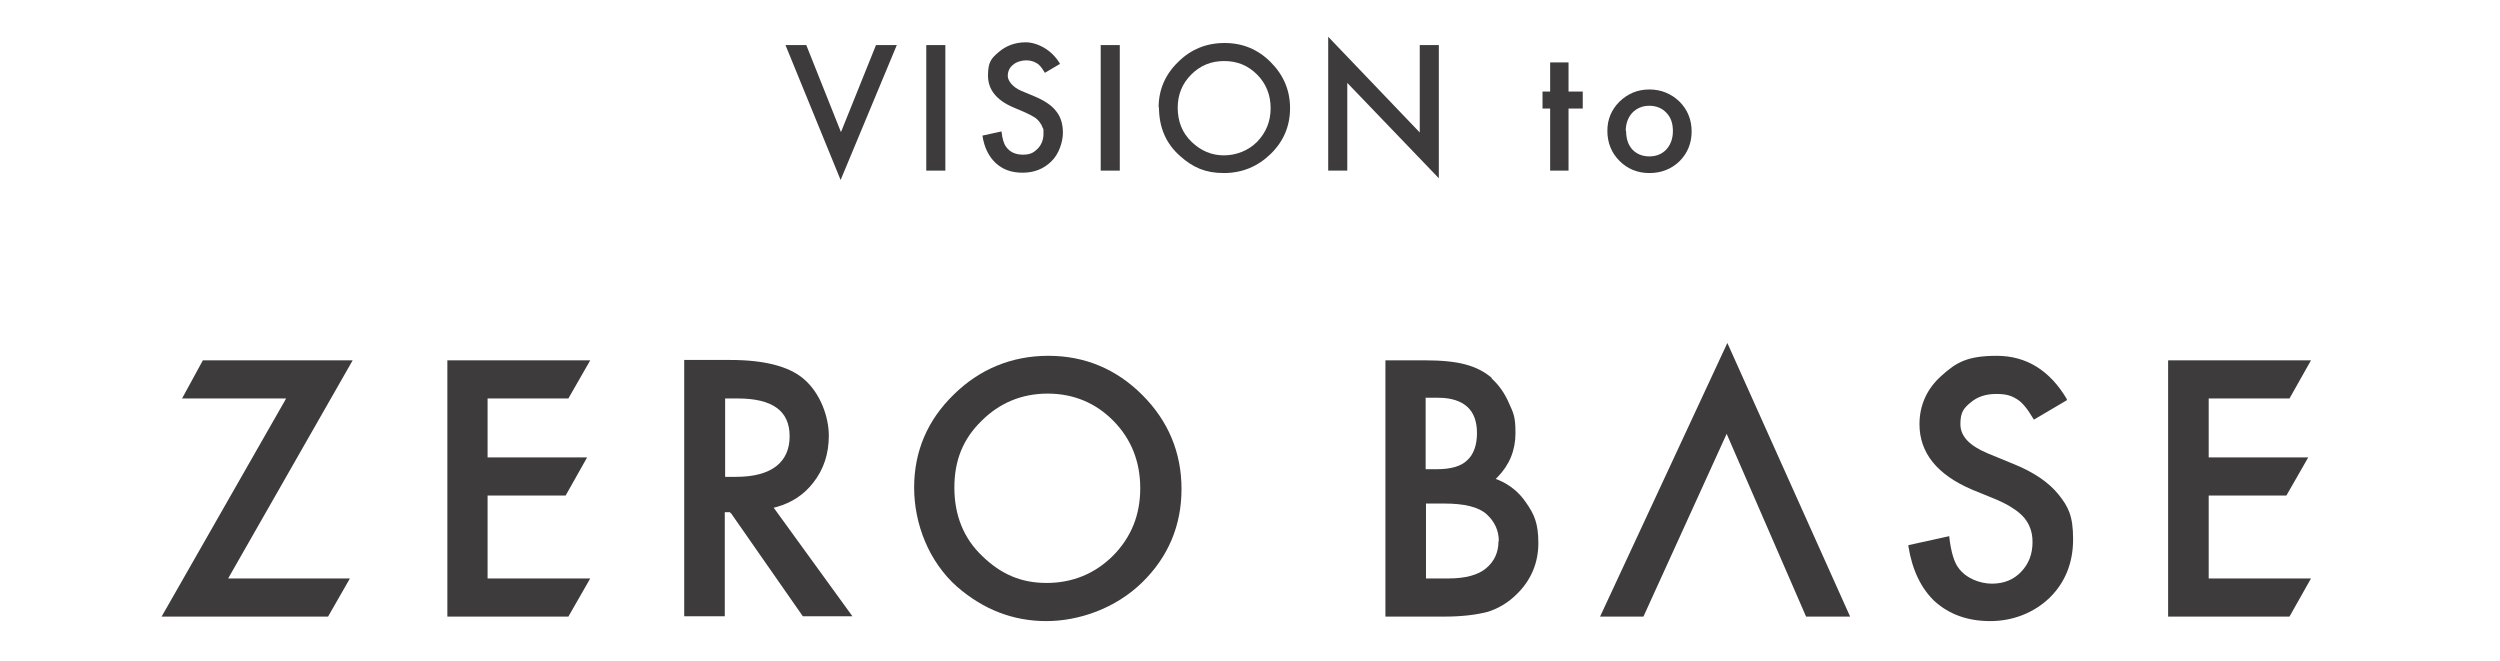
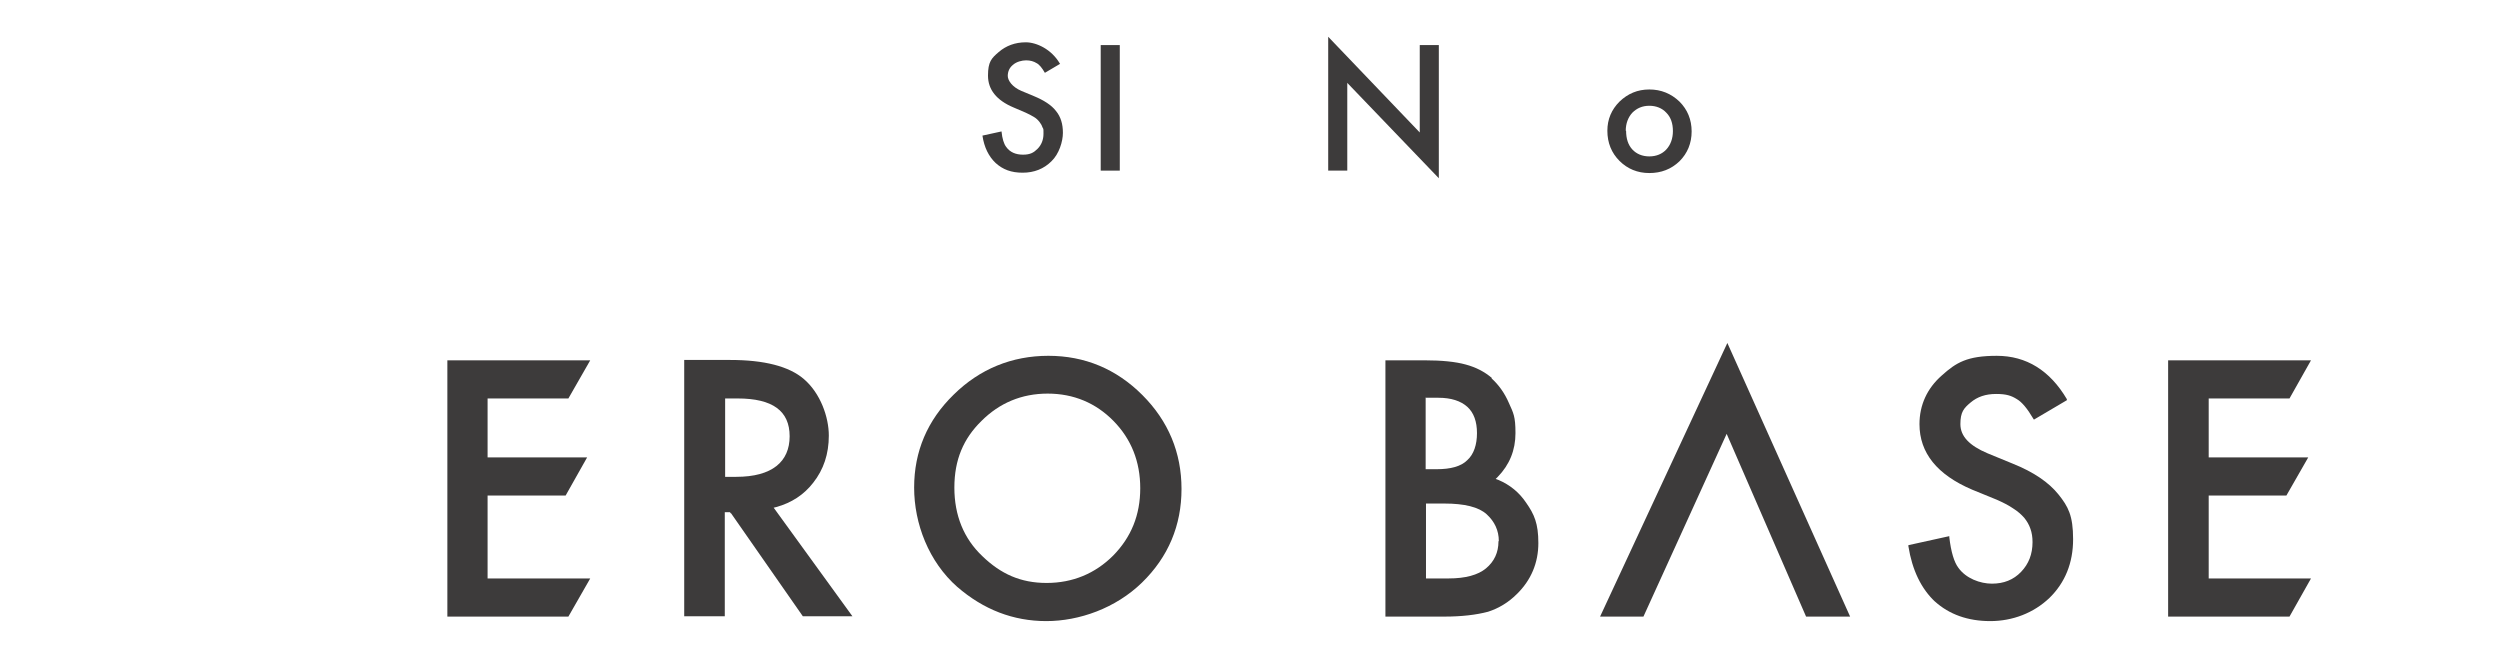
<svg xmlns="http://www.w3.org/2000/svg" id="_レイヤー_1" version="1.1" viewBox="0 0 720.9 190.6">
  <defs>
    <style>
      .st0 {
        fill: #3d3b3b;
      }
    </style>
  </defs>
  <g>
-     <polygon class="st0" points="52.5 114.9 82.5 114.9 82 115.8 46.6 177.8 94.6 177.8 100.9 166.8 65.8 166.8 66.3 165.9 101.7 103.9 58.5 103.9 52.5 114.9" />
    <polygon class="st0" points="140.6 166.8 140.6 142.9 163.1 142.9 169.3 131.9 140.6 131.9 140.6 114.9 163.9 114.9 170.2 103.9 129 103.9 129 177.8 163.9 177.8 170.2 166.8 140.6 166.8" />
    <path class="st0" d="M210.8,148l20.7,29.7h14.3l-22.7-31.3.8-.2c4.3-1.2,7.9-3.5,10.6-7,3-3.8,4.5-8.3,4.5-13.6s-2.4-12.2-7.2-16.3c-4.3-3.7-11.5-5.5-21.2-5.5h-13.3v73.9h11.7v-30h1.5l.2.3ZM209.1,114.9h3.6c10.1,0,15,3.6,15,10.9s-5,11.7-15.4,11.7h-3.2v-22.6Z" />
    <path class="st0" d="M276,169.2c7.6,6.6,16.2,9.9,25.7,9.9s20-3.7,27.6-11.1c7.6-7.4,11.4-16.5,11.4-27s-3.8-19.6-11.3-27.1c-7.5-7.5-16.6-11.3-27.1-11.3s-19.8,3.8-27.3,11.2c-7.6,7.4-11.4,16.4-11.4,26.8s4.2,21.4,12.5,28.7ZM283,121.4c5.2-5.2,11.6-7.9,19.1-7.9s13.9,2.7,19,7.9c5.1,5.2,7.7,11.7,7.7,19.4s-2.6,14.1-7.8,19.4h0c-5.2,5.2-11.7,7.9-19.2,7.9s-13.2-2.6-18.5-7.7c-5.4-5.1-8.1-11.8-8.1-19.8s2.6-14.1,7.8-19.2Z" />
    <path class="st0" d="M430.2,109c-2.1-1.8-4.6-3.1-7.6-3.9-2.9-.8-6.9-1.2-11.8-1.2h-11.3v73.9h17c5,0,9.2-.5,12.6-1.4,3.1-1,5.9-2.7,8.3-5.1,4.1-4,6.2-9,6.2-14.7s-1.2-8.3-3.5-11.6c-2-3-4.7-5.2-8-6.6l-.8-.3.6-.6c3.4-3.5,5.1-7.7,5.1-12.6s-.6-5.8-1.9-8.7c-1.2-2.8-2.9-5.2-5-7.1ZM411.2,114.7h3.6c3.6,0,6.4.9,8.3,2.6,1.9,1.7,2.8,4.3,2.8,7.6s-.9,6.1-2.8,7.8c-1.8,1.8-4.8,2.6-8.8,2.6h-3.2v-20.7ZM432.1,156.1c0,3.2-1.2,5.8-3.6,7.8h0c-2.3,1.9-5.9,2.9-10.8,2.9h-6.5v-21.6h5.3c5.8,0,9.9,1,12.2,3.1,2.3,2.1,3.5,4.7,3.5,7.7Z" />
    <polygon class="st0" points="520.8 177.8 533.5 177.8 498.1 98.9 461.4 177.8 473.9 177.8 497.9 125.1 520.8 177.8" />
    <path class="st0" d="M557.9,173.4c4.2,3.8,9.6,5.7,16,5.7s12.5-2.3,17.1-6.7c4.5-4.4,6.8-10.1,6.8-16.9s-1.4-9.4-4.2-12.9c-2.8-3.5-7.2-6.5-13.2-8.9l-7.3-3c-5.2-2.2-7.8-4.9-7.8-8.4s1-4.6,2.9-6.2c2-1.7,4.4-2.5,7.4-2.5s4.4.5,6,1.5c1.4.8,3,2.7,4.7,5.6l.2.3,9.5-5.6v-.3c-4.9-8.3-11.7-12.5-20.2-12.5s-11.7,1.9-15.9,5.7c-4.2,3.7-6.4,8.5-6.4,14,0,8.3,5.1,14.6,15.2,18.9l7.1,2.9c1.8.8,3.4,1.6,4.7,2.5,1.3.8,2.4,1.8,3.2,2.7.8,1,1.4,2,1.8,3.2.4,1.1.6,2.4.6,3.8,0,3.5-1.1,6.3-3.3,8.6-2.2,2.3-5,3.4-8.4,3.4s-7.5-1.5-9.7-4.6c-1.2-1.6-2.1-4.5-2.6-8.8v-.3s-11.8,2.6-11.8,2.6v.3c1.1,6.9,3.7,12.3,7.8,16.1Z" />
    <polygon class="st0" points="636.9 166.8 636.9 142.9 659.3 142.9 665.6 131.9 636.9 131.9 636.9 114.9 660.2 114.9 666.4 103.9 625.2 103.9 625.2 177.8 660.2 177.8 666.4 166.8 636.9 166.8" />
  </g>
  <g>
-     <path class="st0" d="M232.5,13l10,25.1,10.1-25.1h6l-16.2,38.9-15.9-38.9h6Z" />
-     <path class="st0" d="M272.6,13v36.2h-5.5V13h5.5Z" />
    <path class="st0" d="M305.7,18.4l-4.4,2.6c-.8-1.4-1.6-2.4-2.4-2.8-.8-.5-1.8-.8-3-.8s-2.8.4-3.8,1.3c-1,.8-1.5,1.9-1.5,3.2s1.3,3.2,3.9,4.3l3.6,1.5c2.9,1.2,5.1,2.6,6.4,4.3,1.4,1.7,2,3.8,2,6.3s-1.1,6.1-3.3,8.2c-2.2,2.2-5,3.3-8.3,3.3s-5.7-.9-7.8-2.8c-2-1.9-3.3-4.5-3.8-7.9l5.5-1.2c.2,2.1.7,3.6,1.3,4.4,1.1,1.6,2.8,2.3,4.9,2.3s3.1-.6,4.2-1.7c1.1-1.1,1.7-2.6,1.7-4.3s0-1.3-.3-1.9c-.2-.6-.5-1.1-.9-1.6s-.9-1-1.6-1.4c-.7-.4-1.4-.8-2.3-1.2l-3.5-1.5c-5-2.1-7.4-5.2-7.4-9.2s1-5,3.1-6.8c2.1-1.8,4.7-2.8,7.8-2.8s7.4,2,9.8,6.1Z" />
    <path class="st0" d="M322.9,13v36.2h-5.5V13h5.5Z" />
-     <path class="st0" d="M334.1,31c0-5.1,1.9-9.5,5.6-13.1,3.7-3.7,8.2-5.5,13.4-5.5s9.6,1.8,13.3,5.5c3.7,3.7,5.6,8.1,5.6,13.3s-1.9,9.6-5.6,13.2c-3.7,3.6-8.2,5.5-13.5,5.5s-8.9-1.6-12.6-4.9c-4.1-3.6-6.1-8.3-6.1-14.1ZM339.6,31c0,4,1.3,7.3,4,9.9,2.7,2.6,5.8,3.9,9.3,3.9s7-1.3,9.6-3.9c2.6-2.7,3.9-5.9,3.9-9.7s-1.3-7.1-3.9-9.7c-2.6-2.6-5.7-3.9-9.5-3.9s-6.9,1.3-9.5,3.9c-2.6,2.6-3.9,5.8-3.9,9.6Z" />
    <path class="st0" d="M383,49.2V10.6l26.4,27.6V13h5.5v38.4l-26.4-27.5v25.3h-5.5Z" />
-     <path class="st0" d="M452.3,31.3v17.9h-5.3v-17.9h-2.2v-4.9h2.2v-8.4h5.3v8.4h4.1v4.9h-4.1Z" />
    <path class="st0" d="M463.5,37.7c0-3.3,1.2-6.1,3.5-8.4,2.4-2.3,5.2-3.5,8.6-3.5s6.3,1.2,8.7,3.5c2.3,2.3,3.5,5.2,3.5,8.6s-1.2,6.3-3.5,8.6c-2.4,2.3-5.3,3.4-8.7,3.4s-6.3-1.2-8.6-3.5c-2.3-2.3-3.5-5.2-3.5-8.7ZM468.9,37.7c0,2.3.6,4.1,1.8,5.4,1.2,1.3,2.9,2,4.9,2s3.7-.7,4.9-2c1.2-1.3,1.9-3.1,1.9-5.3s-.6-4-1.9-5.3c-1.2-1.3-2.9-2-4.9-2s-3.6.7-4.9,2c-1.2,1.3-1.9,3.1-1.9,5.2Z" />
  </g>
</svg>